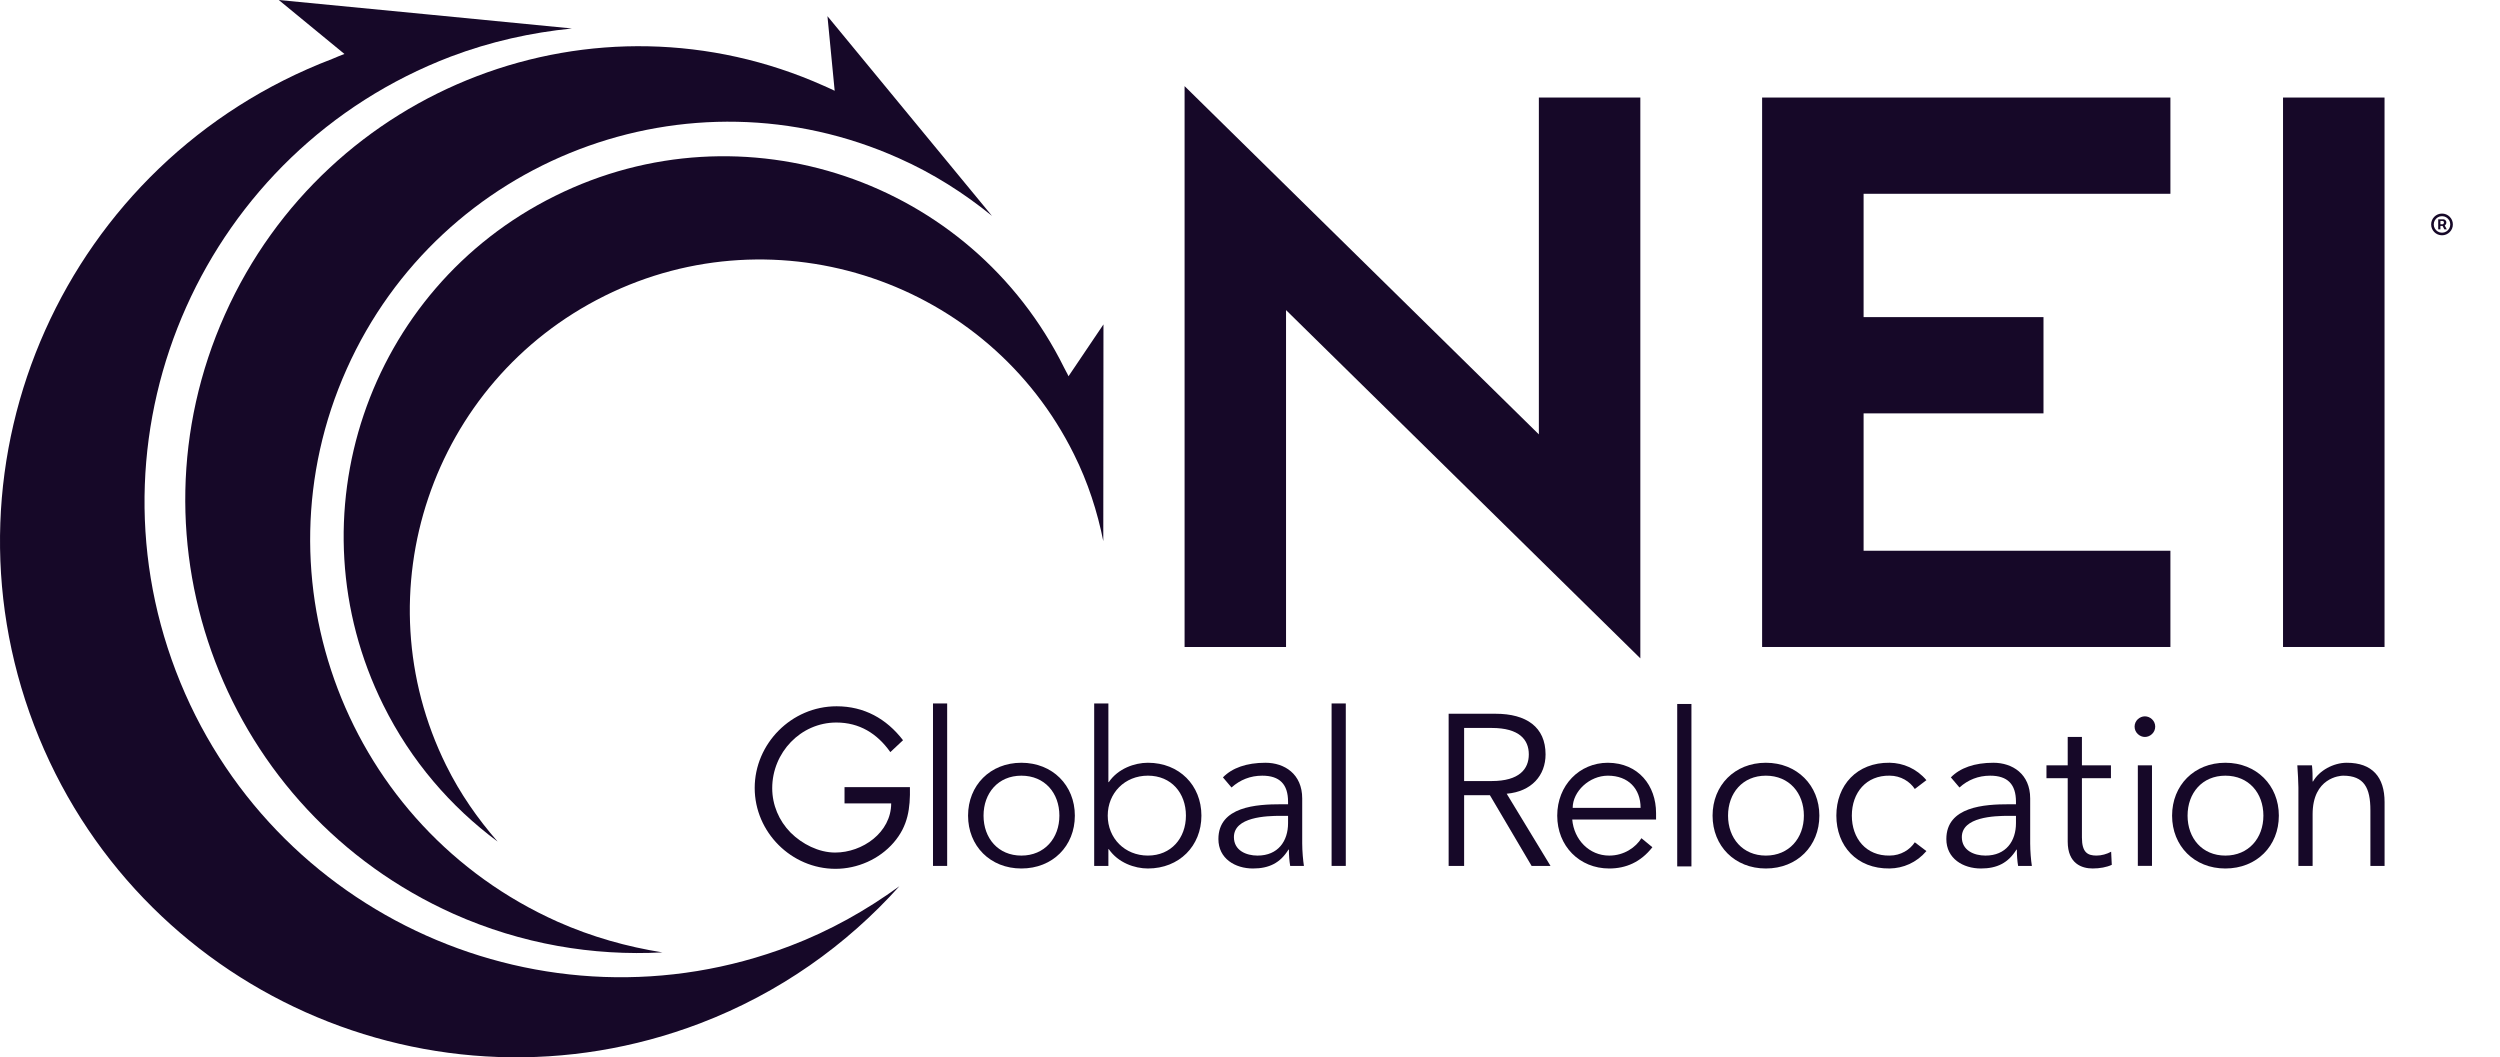
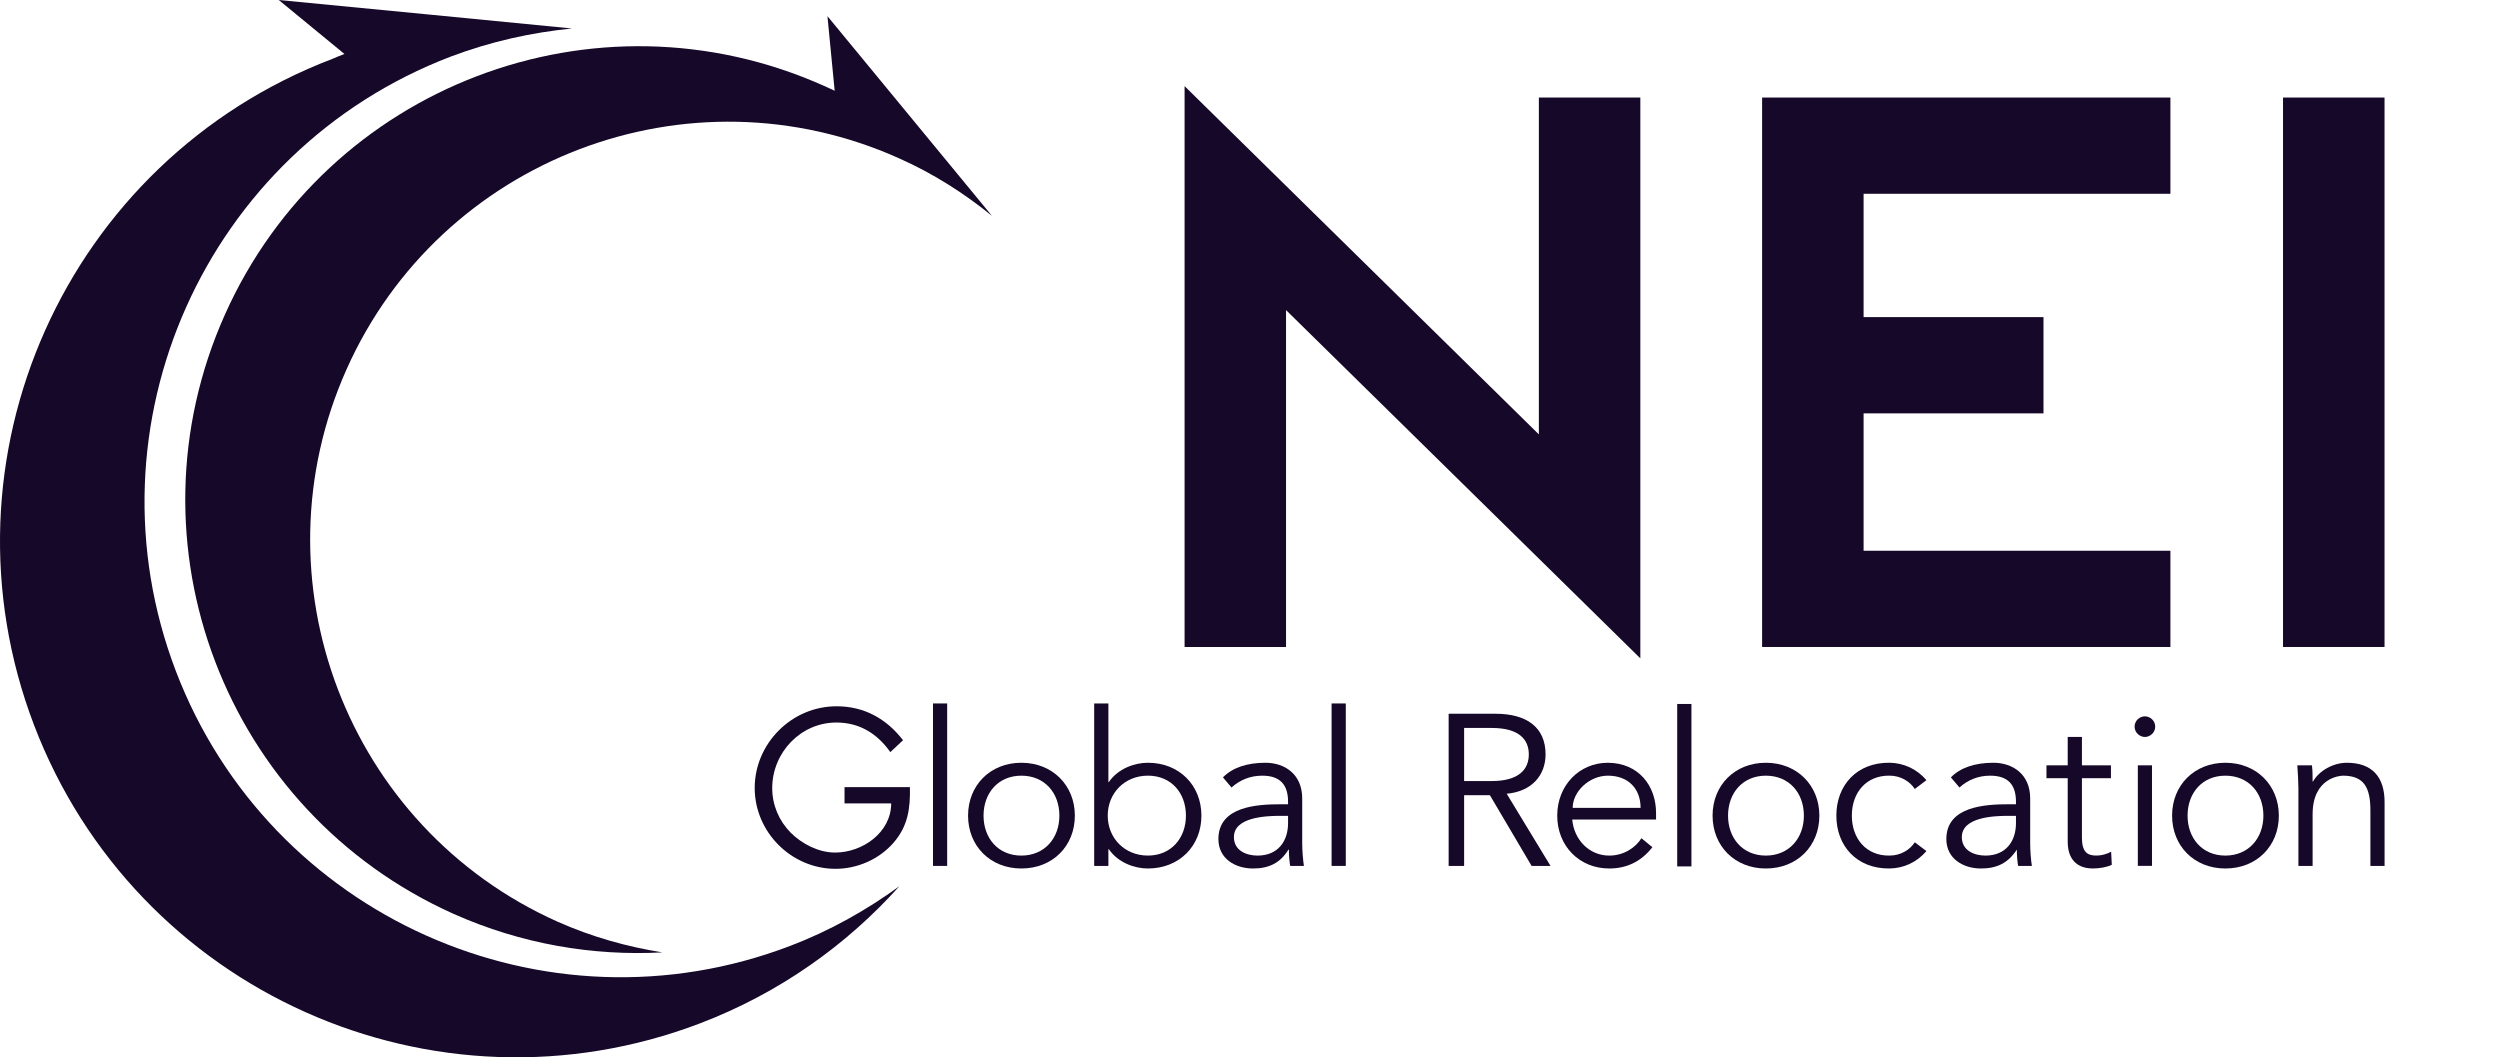
<svg xmlns="http://www.w3.org/2000/svg" width="785" height="332" viewBox="0 0 785 332" fill="none">
  <path d="M108.841 115.914C138.412 49.778 216.193 20.065 282.272 49.693C293.027 54.474 302.722 60.663 311.483 67.786C311.175 67.364 259.818 5.075 259.818 5.075L262.087 28.5C260.931 27.931 259.912 27.505 258.742 26.969C186.945 -5.161 102.729 26.988 70.627 98.774C38.503 170.559 70.656 254.808 142.444 286.966C163.761 296.463 186.187 300.221 208.006 299.05C196.89 297.283 185.808 294.188 175.071 289.411C108.945 259.845 79.27 182.018 108.841 115.919V115.914Z" fill="#160828" />
  <path d="M55.219 210.717C25.823 133.704 64.534 47.2 141.51 17.78C154.038 13.037 166.84 10.222 179.581 8.942C179.008 8.843 87.533 0 87.533 0L108.153 16.946C106.775 17.43 105.628 17.98 104.306 18.51C20.687 50.455 -21.217 144.087 10.699 227.701C42.629 311.3 136.284 353.216 219.889 321.304C244.717 311.817 265.778 296.79 282.404 278.275C272.046 285.805 260.618 292.255 248.114 297.012C171.124 326.422 84.609 287.691 55.223 210.726L55.219 210.717Z" fill="#160828" />
-   <path d="M189.825 92.911C244.167 65.956 310.293 88.291 337.225 142.637C341.627 151.461 344.583 160.659 346.431 169.914C346.441 169.526 346.488 101.863 346.488 101.863L335.51 118.146C335.107 117.184 334.576 116.412 334.117 115.426C304.835 56.341 233.284 32.22 174.284 61.525C115.237 90.736 91.077 162.356 120.345 221.365C129.049 238.937 141.524 253.319 156.255 264.257C150.025 257.12 144.509 249.249 140.122 240.382C113.176 185.998 135.464 119.881 189.825 92.921V92.911Z" fill="#160828" />
  <path d="M403.815 97.366V203.149H371.96V27.045L483.203 136.396V30.628H515.067V206.722L403.819 97.371L403.815 97.366Z" fill="#160828" />
  <path d="M553.304 30.628H681.509V60.848H585.168V99.574H641.656V129.799H585.168V172.933H681.509V203.153H553.304V30.628Z" fill="#160828" />
  <path d="M716.87 30.628H748.744V203.153H716.87V30.628Z" fill="#160828" />
  <path d="M422.578 271.896H418.119V220.886H422.578V271.896Z" fill="#160828" />
  <path d="M297.41 271.896H292.961V220.886H297.41V271.896Z" fill="#160828" />
  <path d="M320.707 272.707C310.923 272.707 303.972 265.627 303.972 256.111C303.972 246.595 310.927 239.506 320.707 239.506C330.486 239.506 337.504 246.59 337.504 256.111C337.504 265.631 330.558 272.707 320.707 272.707ZM320.707 243.562C313.42 243.562 308.833 249.026 308.833 256.111C308.833 263.196 313.424 268.655 320.707 268.655C327.989 268.655 332.647 263.196 332.647 256.111C332.647 249.026 328.065 243.562 320.707 243.562Z" fill="#160828" />
  <path d="M343.574 220.886H348.033V245.581H348.166C351.065 241.33 356.263 239.505 360.442 239.505C370.293 239.505 377.244 246.59 377.244 256.111C377.244 265.631 370.293 272.706 360.442 272.706C356.263 272.706 351.065 270.887 348.166 266.631H348.033V271.896H343.574V220.886ZM360.442 243.557C353.16 243.557 347.829 249.021 347.829 256.106C347.829 263.191 353.16 268.65 360.442 268.65C367.725 268.65 372.382 263.191 372.382 256.106C372.382 249.021 367.796 243.557 360.442 243.557Z" fill="#160828" />
  <path d="M404.449 252.538V251.732C404.449 246.263 401.82 243.562 396.352 243.562C392.637 243.562 389.406 244.846 386.696 247.273L384.004 244.098C386.895 241.122 391.42 239.506 397.361 239.506C403.303 239.506 408.894 243.012 408.894 250.708V264.812C408.894 267.247 409.169 270.219 409.429 271.896H405.118C404.843 270.347 404.715 268.46 404.715 266.778H404.573C402.009 270.953 398.494 272.707 393.438 272.707C387.837 272.707 382.578 269.607 382.578 263.466C382.578 253.211 394.651 252.538 402.208 252.538H404.435H404.449ZM402.151 256.172C397.641 256.172 387.449 256.514 387.449 262.859C387.449 267.044 391.296 268.655 394.864 268.655C401.346 268.655 404.449 264.072 404.449 258.48V256.172H402.151Z" fill="#160828" />
  <path d="M459.734 271.896H454.873V224.118H469.599C479.303 224.118 485.306 228.307 485.306 236.871C485.306 243.486 480.923 248.547 473.101 249.23L486.86 271.896H480.923L467.832 249.694H459.734V271.896ZM459.734 245.249H468.382C477.086 245.249 480.047 241.458 480.047 236.871C480.047 232.283 477.086 228.577 468.382 228.577H459.734V245.249Z" fill="#160828" />
  <path d="M493.683 257.329C494.223 263.665 499.014 268.655 505.292 268.655C510.011 268.655 513.655 266.029 515.412 263.196L518.848 266.029C515.152 270.749 510.494 272.707 505.296 272.707C495.915 272.707 488.969 265.627 488.969 256.111C488.969 246.595 495.92 239.506 504.889 239.506C514.47 239.577 520.004 246.661 520.004 255.305V257.329H493.688H493.683ZM515.147 253.68C515.147 247.676 511.3 243.562 504.884 243.562C499.08 243.562 493.825 248.486 493.825 253.68H515.147Z" fill="#160828" />
  <path d="M531.11 272.052H526.646V221.047H531.11V272.052Z" fill="#160828" />
  <path d="M554.474 272.707C544.694 272.707 537.748 265.627 537.748 256.111C537.748 246.595 544.689 239.506 554.474 239.506C564.258 239.506 571.28 246.59 571.28 256.111C571.28 265.631 564.329 272.707 554.474 272.707ZM554.474 243.562C547.191 243.562 542.605 249.026 542.605 256.111C542.605 263.196 547.196 268.655 554.474 268.655C561.752 268.655 566.419 263.196 566.419 256.111C566.419 249.026 561.832 243.562 554.474 243.562Z" fill="#160828" />
  <path d="M601.249 247.742C599.756 245.443 596.866 243.557 593.355 243.557C585.997 243.429 581.477 248.889 581.477 256.106C581.477 263.323 585.997 268.797 593.355 268.65C596.871 268.65 599.761 266.773 601.249 264.48L604.893 267.242C601.78 270.882 597.605 272.635 593.35 272.702C583.031 272.839 576.615 265.622 576.615 256.106C576.615 246.59 583.031 239.373 593.35 239.501C597.601 239.572 601.78 241.325 604.893 244.969L601.249 247.742Z" fill="#160828" />
-   <path d="M633.014 252.538V251.732C633.014 246.263 630.385 243.562 624.917 243.562C621.211 243.562 617.966 244.846 615.275 247.273L612.574 244.098C615.474 241.122 619.994 239.506 625.935 239.506C631.877 239.506 637.478 243.012 637.478 250.708V264.812C637.478 267.247 637.733 270.219 638.008 271.896H633.687C633.422 270.347 633.289 268.46 633.289 266.778H633.161C630.579 270.953 627.082 272.707 622.017 272.707C616.426 272.707 611.152 269.607 611.152 263.466C611.152 253.211 623.235 252.538 630.783 252.538H633.014ZM630.716 256.172C626.206 256.172 616.014 256.514 616.014 262.859C616.014 267.044 619.861 268.655 623.434 268.655C629.915 268.655 633.014 264.072 633.014 258.48V256.172H630.716Z" fill="#160828" />
+   <path d="M633.014 252.538V251.732C633.014 246.263 630.385 243.562 624.917 243.562C621.211 243.562 617.966 244.846 615.275 247.273L612.574 244.098C615.474 241.122 619.994 239.506 625.935 239.506C631.877 239.506 637.478 243.012 637.478 250.708V264.812C637.478 267.247 637.733 270.219 638.008 271.896H633.687C633.422 270.347 633.289 268.46 633.289 266.778C630.579 270.953 627.082 272.707 622.017 272.707C616.426 272.707 611.152 269.607 611.152 263.466C611.152 253.211 623.235 252.538 630.783 252.538H633.014ZM630.716 256.172C626.206 256.172 616.014 256.514 616.014 262.859C616.014 267.044 619.861 268.655 623.434 268.655C629.915 268.655 633.014 264.072 633.014 258.48V256.172H630.716Z" fill="#160828" />
  <path d="M662.836 244.363H653.725V262.987C653.725 267.716 655.549 268.65 658.311 268.65C659.865 268.65 661.543 268.181 662.898 267.442L663.101 271.555C661.481 272.308 659.325 272.702 657.093 272.702C653.725 272.702 649.261 271.223 649.261 264.266V244.363H642.59V240.316H649.261V231.407H653.725V240.316H662.836V244.363Z" fill="#160828" />
  <path d="M673.506 231.407C671.891 231.407 670.261 230.061 670.261 228.161C670.261 226.26 671.886 224.929 673.506 224.929C675.127 224.929 676.738 226.275 676.738 228.161C676.738 230.047 675.132 231.407 673.506 231.407ZM675.724 271.891H671.279V240.316H675.724V271.891Z" fill="#160828" />
  <path d="M698.761 272.707C688.981 272.707 682.035 265.627 682.035 256.111C682.035 246.595 688.981 239.506 698.761 239.506C708.54 239.506 715.558 246.59 715.558 256.111C715.558 265.631 708.616 272.707 698.761 272.707ZM698.761 243.562C691.478 243.562 686.897 249.026 686.897 256.111C686.897 263.196 691.483 268.655 698.761 268.655C706.039 268.655 710.706 263.196 710.706 256.111C710.706 249.026 706.124 243.562 698.761 243.562Z" fill="#160828" />
  <path d="M725.957 240.321C726.156 242.003 726.156 243.695 726.156 245.382H726.294C728.246 241.932 732.705 239.506 736.888 239.506C744.919 239.506 748.757 244.031 748.757 251.855V271.896H744.304V254.429C744.304 247.41 742.356 243.562 735.737 243.562C734.789 243.562 726.161 244.169 726.161 255.699V271.896H721.698V247.273C721.698 245.581 721.508 242.614 721.361 240.321H725.962H725.957Z" fill="#160828" />
  <path d="M285.716 247.164C285.849 253.831 285.133 259.333 280.613 264.57C276.093 269.802 269.223 272.811 262.352 272.811C248.488 272.811 236.975 261.29 236.975 247.42C236.975 233.549 248.488 221.772 262.689 221.772C271.322 221.772 278.315 225.635 283.551 232.43L279.566 236.165C275.444 230.336 269.886 226.872 262.618 226.872C251.374 226.872 242.476 236.359 242.476 247.486C242.476 252.727 244.57 257.694 248.237 261.423C251.833 265.02 257.06 267.702 262.234 267.702C270.796 267.702 279.831 261.423 279.831 252.258H265.181V247.159H285.716V247.164Z" fill="#160828" />
-   <path d="M765.598 72.006V68.861H767.192C767.32 68.861 767.459 68.898 767.609 68.972C767.76 69.043 767.888 69.153 767.993 69.304C768.101 69.452 768.155 69.639 768.155 69.867C768.155 70.097 768.1 70.293 767.989 70.455C767.878 70.614 767.743 70.734 767.584 70.817C767.428 70.899 767.28 70.94 767.141 70.94H765.99V70.429H766.928C767.021 70.429 767.122 70.382 767.23 70.288C767.341 70.195 767.396 70.054 767.396 69.867C767.396 69.673 767.341 69.543 767.23 69.475C767.122 69.406 767.027 69.372 766.945 69.372H766.288V72.006H765.598ZM767.499 70.523L768.283 72.006H767.524L766.757 70.523H767.499ZM766.791 73.881C766.32 73.881 765.878 73.793 765.466 73.617C765.054 73.44 764.692 73.196 764.379 72.884C764.067 72.571 763.823 72.209 763.646 71.797C763.47 71.385 763.382 70.943 763.382 70.472C763.382 70 763.47 69.558 763.646 69.146C763.823 68.734 764.067 68.372 764.379 68.06C764.692 67.747 765.054 67.503 765.466 67.327C765.878 67.151 766.32 67.063 766.791 67.063C767.263 67.063 767.705 67.151 768.117 67.327C768.528 67.503 768.891 67.747 769.203 68.06C769.516 68.372 769.76 68.734 769.936 69.146C770.112 69.558 770.2 70 770.2 70.472C770.2 70.943 770.112 71.385 769.936 71.797C769.76 72.209 769.516 72.571 769.203 72.884C768.891 73.196 768.528 73.44 768.117 73.617C767.705 73.793 767.263 73.881 766.791 73.881ZM766.791 73.063C767.269 73.063 767.703 72.946 768.095 72.713C768.487 72.48 768.8 72.168 769.033 71.776C769.266 71.384 769.382 70.949 769.382 70.472C769.382 69.994 769.266 69.56 769.033 69.168C768.8 68.776 768.487 68.463 768.095 68.23C767.703 67.997 767.269 67.881 766.791 67.881C766.314 67.881 765.879 67.997 765.487 68.23C765.095 68.463 764.783 68.776 764.55 69.168C764.317 69.56 764.2 69.994 764.2 70.472C764.2 70.949 764.317 71.384 764.55 71.776C764.783 72.168 765.095 72.48 765.487 72.713C765.879 72.946 766.314 73.063 766.791 73.063Z" fill="#160828" />
</svg>